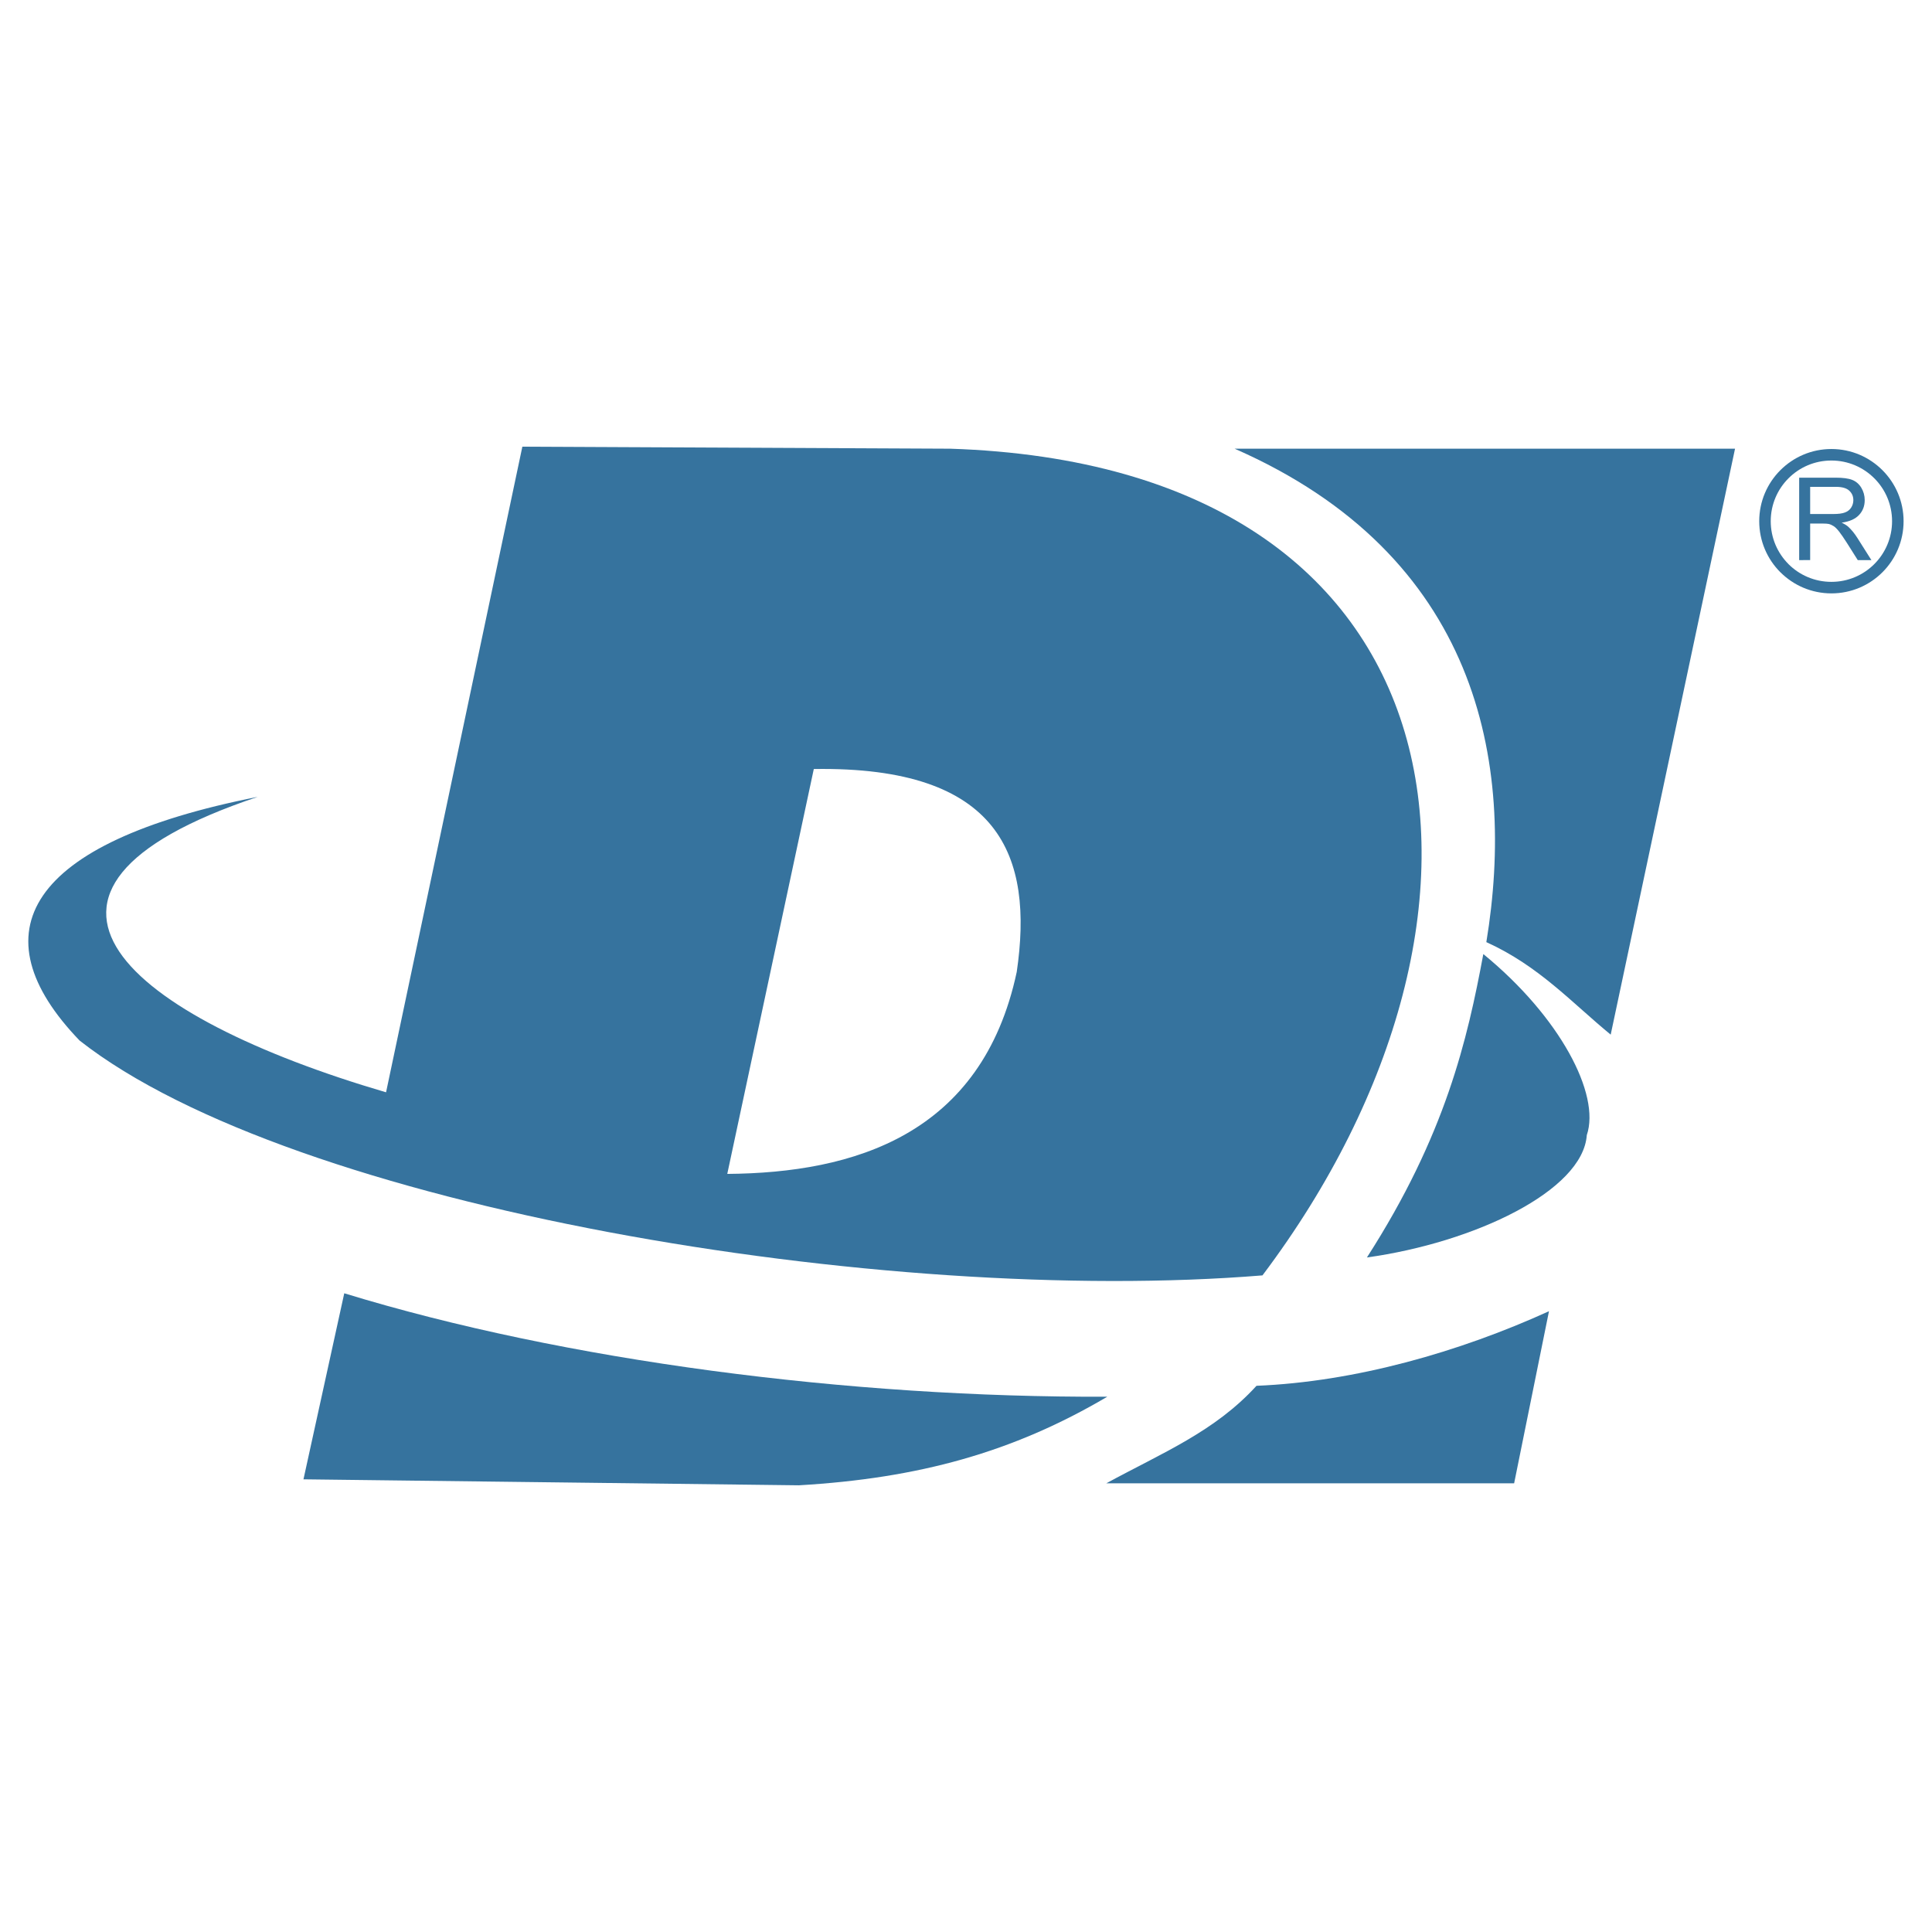
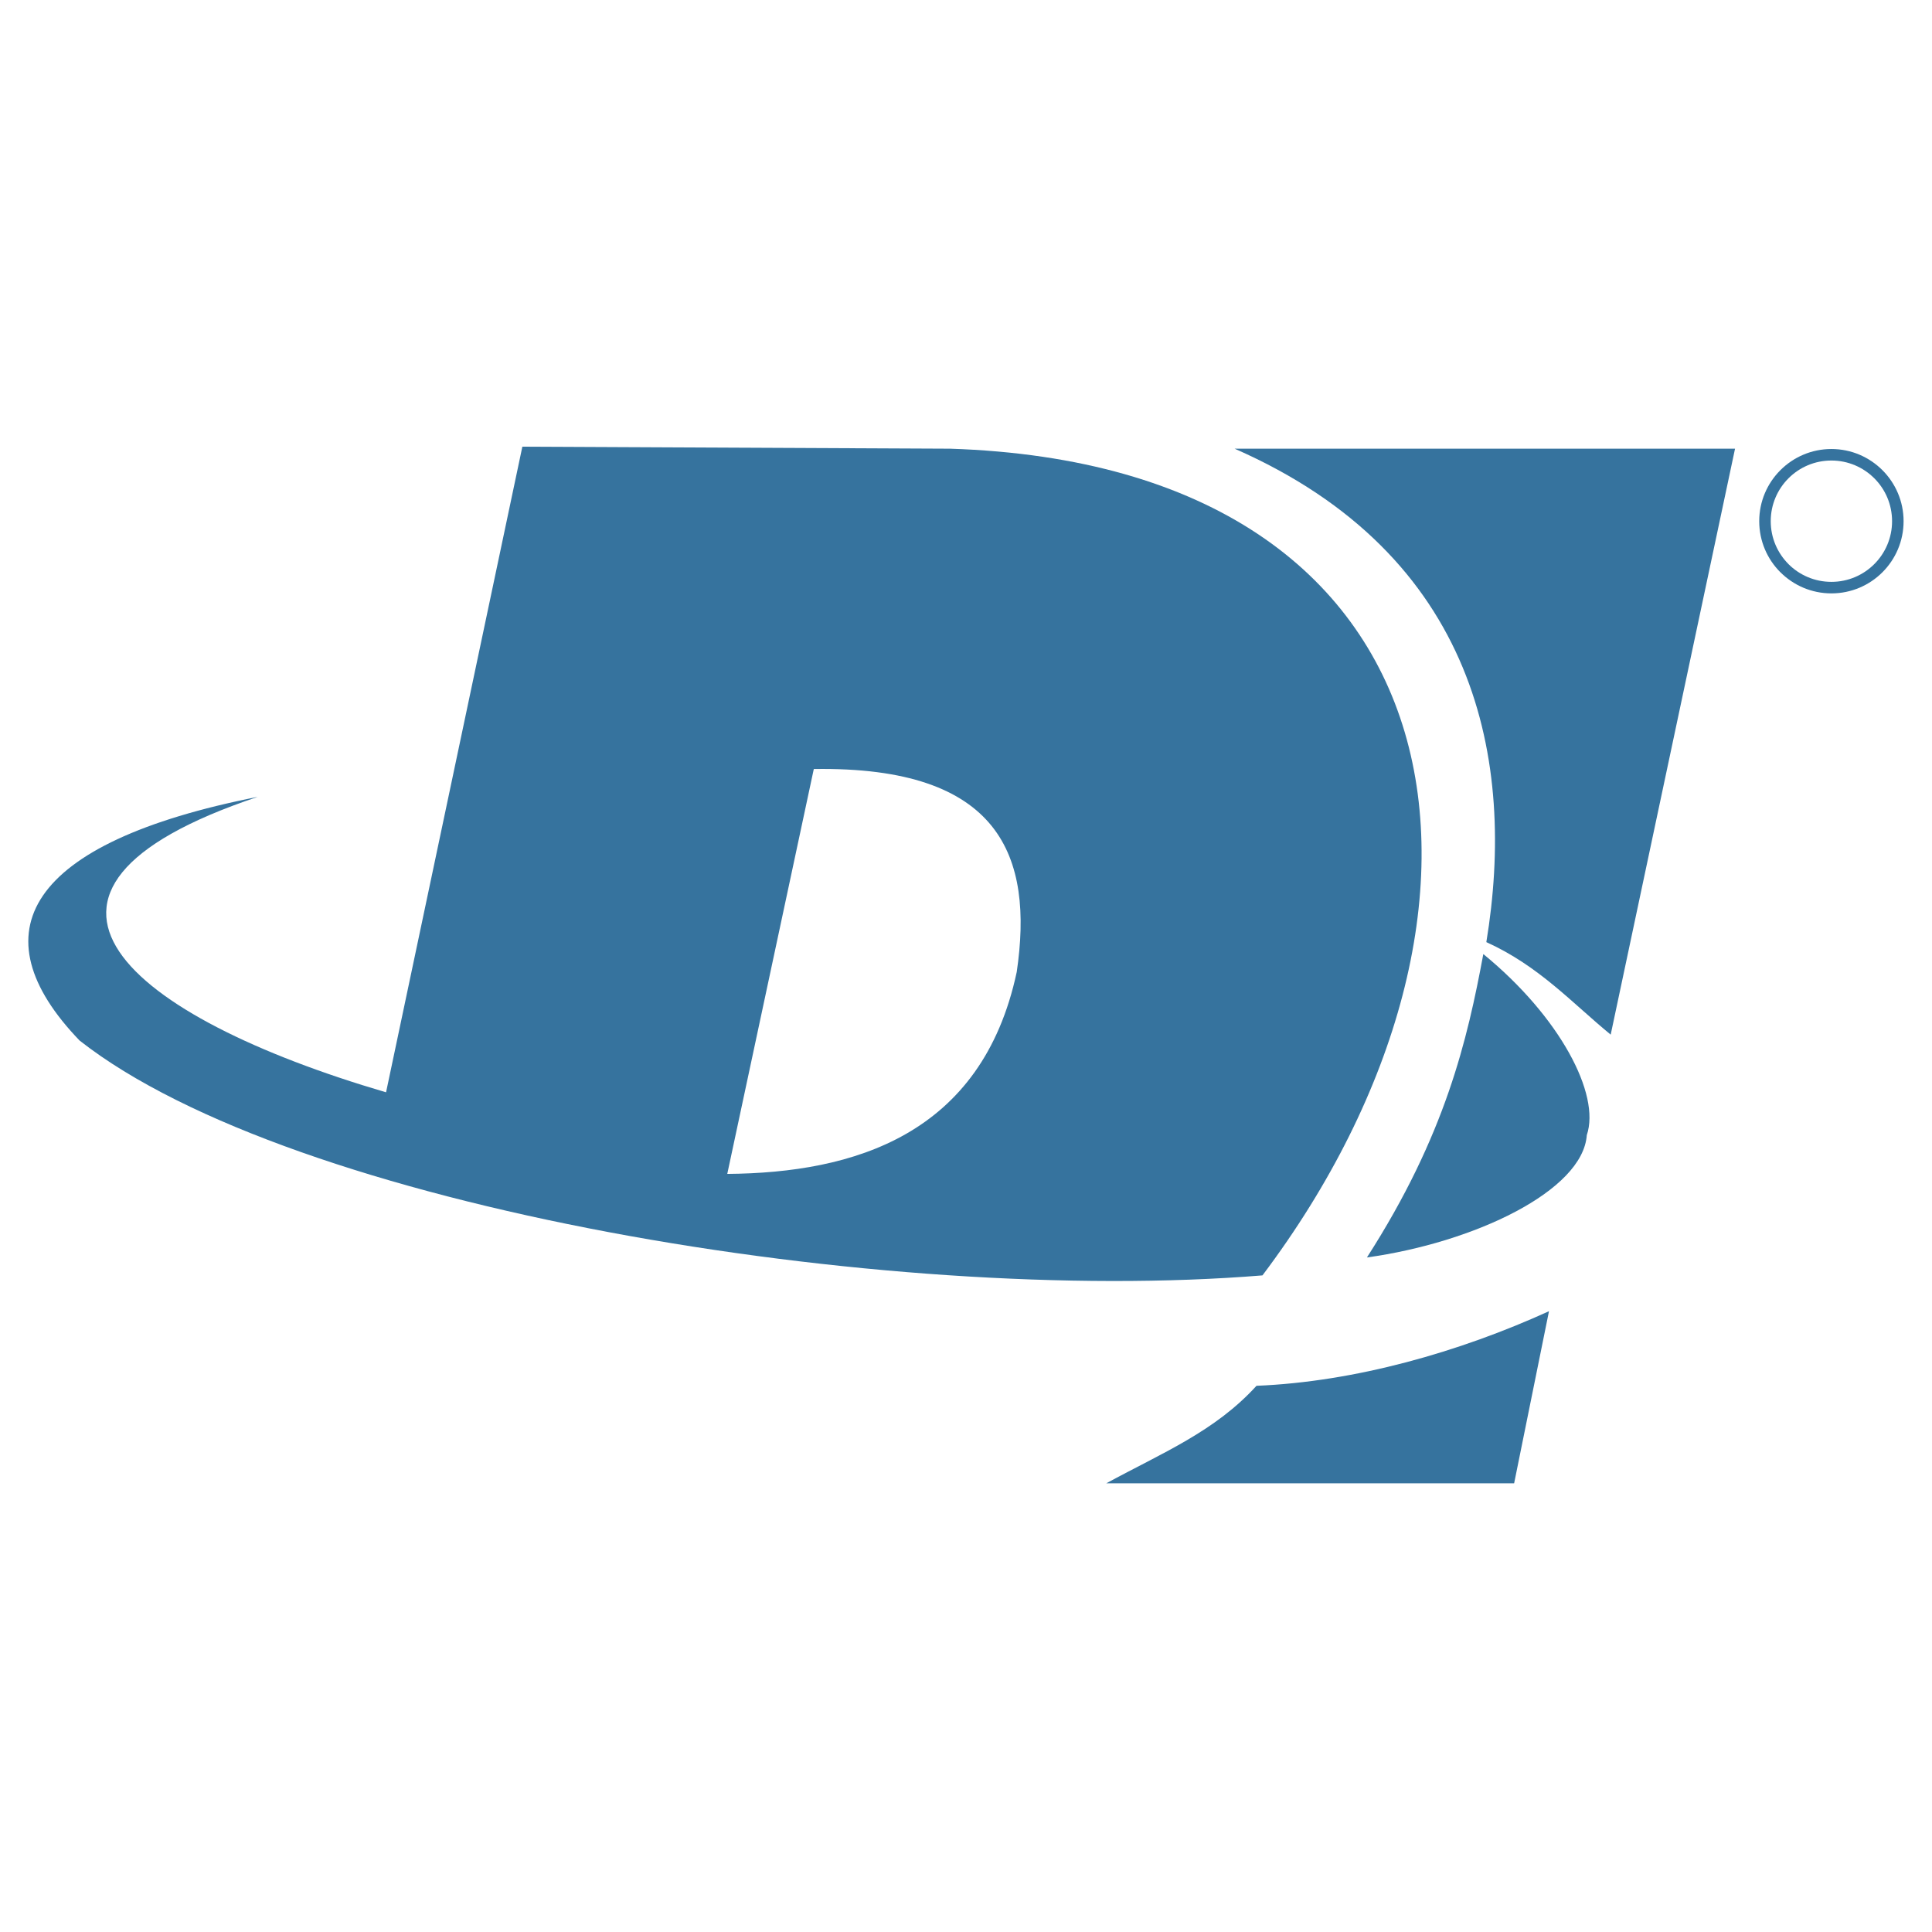
<svg xmlns="http://www.w3.org/2000/svg" version="1.0" id="Layer_1" x="0px" y="0px" width="192.756px" height="192.756px" viewBox="0 0 192.756 192.756" enable-background="new 0 0 192.756 192.756" xml:space="preserve">
  <g>
    <polygon fill-rule="evenodd" clip-rule="evenodd" fill="#FFFFFF" points="0,0 192.756,0 192.756,192.756 0,192.756 0,0  " />
-     <path fill-rule="evenodd" clip-rule="evenodd" fill="#36739E" d="M30.277,147.592l4.07-18.561   c22.034,6.752,50.42,10.422,76.127,10.32c-9.428,5.562-18.859,8.141-30.769,8.838L30.277,147.592L30.277,147.592z" />
    <path fill-rule="evenodd" clip-rule="evenodd" fill="#36739E" d="M94.792,44.766l-42.677-0.199L38.517,108.98   c-25.708-7.541-40.993-20.049-12.804-29.476C2.587,84.068-2.376,93.102,7.946,103.82c21.24,16.674,80.298,26.502,118.01,23.426   C153.252,91.017,146.899,46.455,94.792,44.766L94.792,44.766z M101.44,96.972c-3.473,16.28-16.276,20.049-28.88,20.149   l8.633-40.396C99.855,76.428,103.129,85.459,101.44,96.972L101.44,96.972z" />
    <path fill-rule="evenodd" clip-rule="evenodd" fill="#36739E" d="M123.178,44.766h49.927l-12.406,58.46   c-3.874-3.176-7.149-6.849-12.407-9.23C151.268,75.931,147.396,55.385,123.178,44.766L123.178,44.766z" />
    <path fill-rule="evenodd" clip-rule="evenodd" fill="#36739E" d="M110.374,147.99c5.658-3.076,10.819-5.162,14.989-9.729   c9.824-0.396,20.245-3.373,29.18-7.441l-3.477,17.17H110.374L110.374,147.99z" />
    <path fill-rule="evenodd" clip-rule="evenodd" fill="#36739E" d="M147.991,95.187c7.643,6.253,11.712,13.995,10.324,18.065   c-0.396,5.557-11.216,10.719-21.937,12.205C144.221,113.252,146.402,103.721,147.991,95.187L147.991,95.187z" />
-     <path fill-rule="evenodd" clip-rule="evenodd" fill="#36739E" d="M180.6,48.574h2.579c0.601,0,1.038,0.123,1.312,0.372   c0.278,0.25,0.417,0.569,0.417,0.957c0,0.266-0.073,0.509-0.213,0.734c-0.141,0.229-0.35,0.391-0.626,0.494   c-0.271,0.103-0.659,0.153-1.149,0.153h-2.32V48.574L180.6,48.574z M180.6,55.882v-3.648h1.25c0.278,0,0.479,0.016,0.602,0.041   c0.168,0.041,0.331,0.116,0.493,0.219c0.163,0.103,0.344,0.288,0.548,0.547c0.203,0.263,0.462,0.638,0.777,1.131l1.079,1.71h1.36   l-1.414-2.235c-0.28-0.441-0.581-0.804-0.896-1.094c-0.15-0.135-0.366-0.269-0.656-0.407c0.784-0.109,1.362-0.365,1.734-0.766   c0.375-0.399,0.565-0.891,0.565-1.479c0-0.453-0.115-0.866-0.34-1.241c-0.229-0.375-0.532-0.634-0.906-0.781   c-0.379-0.15-0.933-0.222-1.661-0.222h-3.632v8.224H180.6L180.6,55.882z" />
    <path fill="#36739E" d="M189.921,52c0,1.99-0.806,3.791-2.108,5.093c-1.303,1.303-3.104,2.109-5.093,2.109   c-1.986,0-3.786-0.806-5.09-2.109h-0.004c-1.303-1.302-2.108-3.104-2.108-5.093c0-1.984,0.806-3.785,2.109-5.089   c0.001-0.001,0.003-0.002,0.004-0.003c1.304-1.304,3.104-2.11,5.089-2.11s3.784,0.806,5.089,2.11c0,0.001,0.002,0.002,0.003,0.003   C189.115,48.216,189.921,50.016,189.921,52L189.921,52z M186.999,56.28c1.095-1.095,1.773-2.609,1.773-4.28   c0-1.673-0.677-3.188-1.771-4.279l-0.004-0.003c-1.092-1.094-2.605-1.771-4.278-1.771s-3.188,0.677-4.279,1.771l-0.003,0.003   c-1.094,1.092-1.771,2.607-1.771,4.279c0,1.671,0.678,3.185,1.772,4.28l-0.002,0.001c1.096,1.095,2.61,1.771,4.282,1.771   C184.391,58.053,185.904,57.375,186.999,56.28L186.999,56.28z" />
  </g>
</svg>